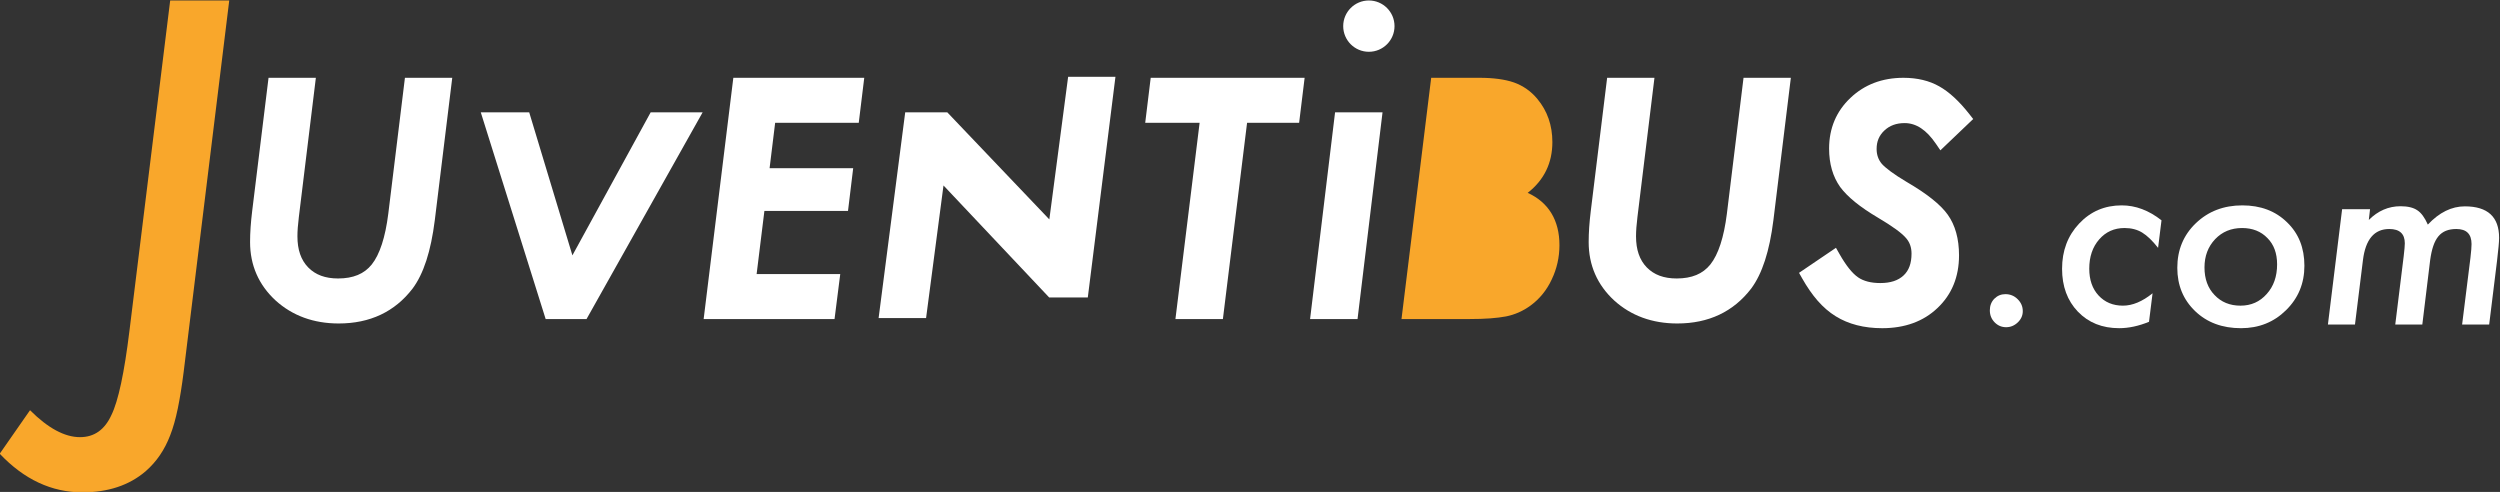
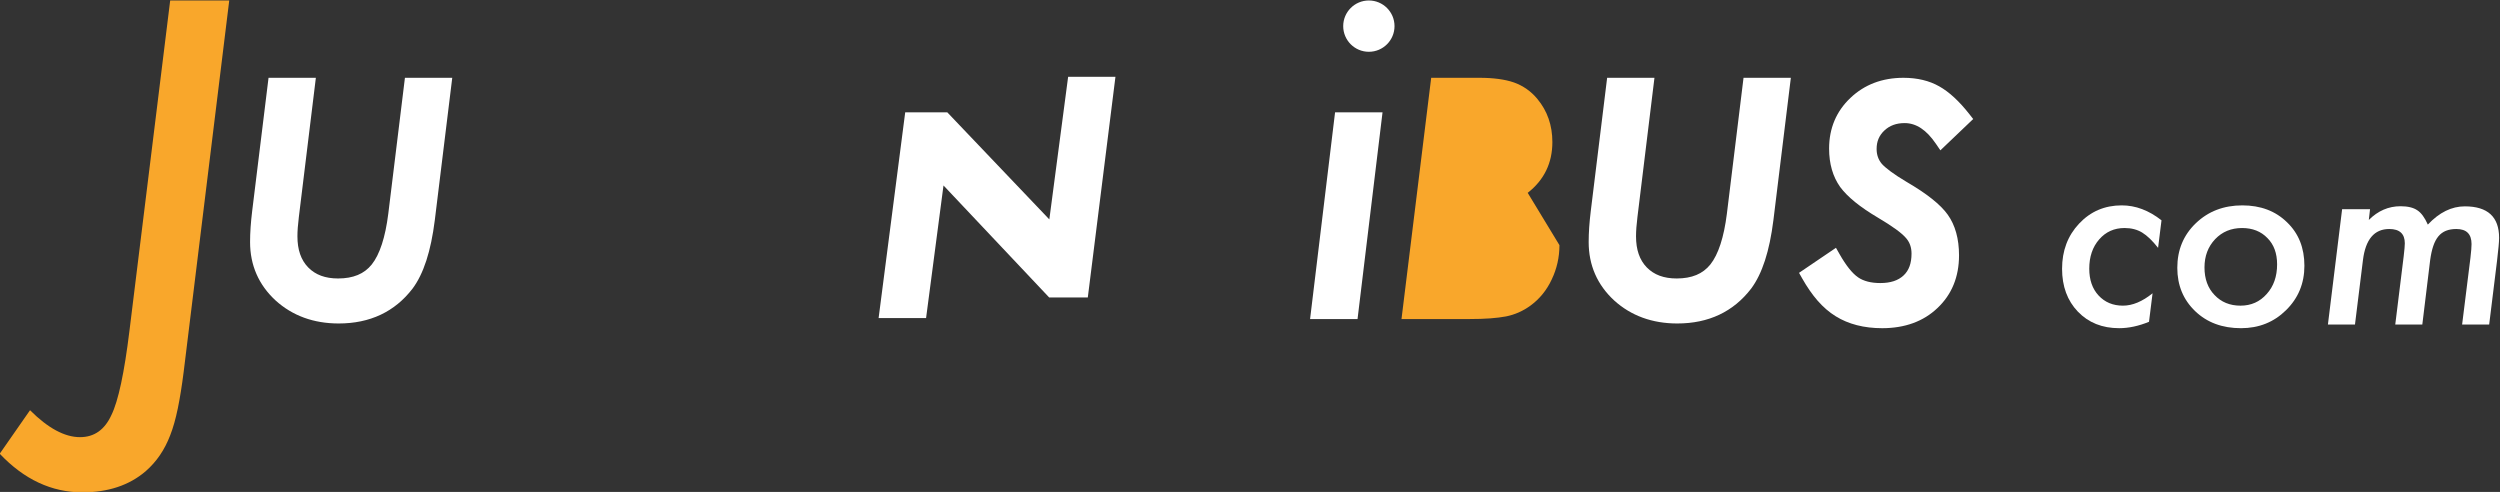
<svg xmlns="http://www.w3.org/2000/svg" version="1.1" id="svg511" xml:space="preserve" width="838.558" height="165.017" viewBox="0 0 838.558 165.017">
  <rect x="0" y="0" width="838.558" height="165.017" fill="#333333" stroke="none" />
  <defs id="defs515">
    <clipPath clipPathUnits="userSpaceOnUse" id="clipPath527">
      <path d="M 0,841.89 H 1190.551 V 0 H 0 Z" id="path525" />
    </clipPath>
  </defs>
  <g id="g517" transform="matrix(1.333,0,0,-1.333,-374.422,643.768)">
    <g id="g521">
      <g id="g523" clip-path="url(#clipPath527)">
        <g id="g529" transform="translate(338.571,482.826)">
          <path d="m 0,0 -11.476,-93.517 c -0.434,-3.434 -0.923,-6.476 -1.466,-9.127 -0.544,-2.65 -1.184,-4.91 -1.922,-6.779 -0.697,-1.824 -1.555,-3.486 -2.576,-4.986 -1.021,-1.499 -2.227,-2.858 -3.618,-4.073 -4.128,-3.521 -9.429,-5.281 -15.904,-5.281 -7.735,0 -14.665,3.238 -20.793,9.712 l 7.626,10.951 c 4.519,-4.519 8.712,-6.779 12.58,-6.779 3.564,0 6.194,1.848 7.887,5.541 1.738,3.52 3.26,10.625 4.563,21.315 L -14.861,0 Z" style="fill:#f9a72b;fill-opacity:1;fill-rule:nonzero;stroke:none" id="path531" />
        </g>
        <g id="g533" transform="translate(378.588,429.149)">
          <path d="m 0,0 c -0.747,-5.936 -2.149,-10.23 -4.162,-12.758 -1.901,-2.365 -4.669,-3.515 -8.462,-3.515 -3.234,0 -5.698,0.912 -7.526,2.781 -1.824,1.887 -2.71,4.445 -2.71,7.825 0,0.678 0.03,1.422 0.089,2.214 0.059,0.813 0.148,1.698 0.27,2.663 l 4.279,35.012 h -11.907 l -4.117,-33.52 c -0.176,-1.437 -0.311,-2.816 -0.398,-4.098 -0.088,-1.284 -0.132,-2.534 -0.132,-3.717 0,-5.816 2.155,-10.757 6.422,-14.699 4.24,-3.839 9.582,-5.786 15.878,-5.786 7.872,0 14.122,2.948 18.589,8.779 2.778,3.738 4.607,9.367 5.593,17.212 l 4.391,35.829 H 4.191 Z" style="fill:#ffffff;fill-opacity:1;fill-rule:nonzero;stroke:none" id="path535" />
        </g>
        <g id="g537" transform="translate(715.42,429.149)">
          <path d="m 0,0 c -0.747,-5.936 -2.148,-10.23 -4.162,-12.758 -1.901,-2.365 -4.669,-3.515 -8.462,-3.515 -3.234,0 -5.698,0.912 -7.526,2.781 -1.824,1.887 -2.71,4.445 -2.71,7.825 0,0.678 0.031,1.422 0.089,2.214 0.059,0.813 0.148,1.698 0.27,2.663 l 4.279,35.012 h -11.907 l -4.117,-33.52 c -0.176,-1.437 -0.31,-2.816 -0.398,-4.098 -0.087,-1.284 -0.132,-2.534 -0.132,-3.717 0,-5.816 2.156,-10.757 6.422,-14.699 4.24,-3.839 9.582,-5.786 15.879,-5.786 7.871,0 14.121,2.948 18.588,8.779 2.778,3.738 4.607,9.367 5.594,17.212 l 4.39,35.829 H 4.192 Z" style="fill:#ffffff;fill-opacity:1;fill-rule:nonzero;stroke:none" id="path539" />
        </g>
        <g id="g541" transform="translate(496.975,452.048)">
-           <path d="M 0,0 1.383,11.323 H -31.56 l -7.469,-60.706 h 32.937 l 1.436,11.323 h -21.043 l 1.954,15.873 h 21.039 l 1.305,10.767 H -22.436 L -21.037,0 Z" style="fill:#ffffff;fill-opacity:1;fill-rule:nonzero;stroke:none" id="path543" />
-         </g>
+           </g>
        <g id="g545" transform="translate(609.171,463.371)">
-           <path d="m 0,0 h -38.731 l -1.382,-11.323 h 13.688 l -6.085,-49.383 h 11.944 l 6.085,49.383 h 13.098 z" style="fill:#ffffff;fill-opacity:1;fill-rule:nonzero;stroke:none" id="path547" />
-         </g>
+           </g>
        <g id="g549" transform="translate(610.542,402.665)">
          <path d="m 0,0 h 11.943 l 6.289,52.017 H 6.288 Z" style="fill:#ffffff;fill-opacity:1;fill-rule:nonzero;stroke:none" id="path551" />
        </g>
        <g id="g553" transform="translate(665.303,434.422)">
-           <path d="m 0,0 c 4.124,3.218 6.208,7.499 6.208,12.77 0,4.202 -1.27,7.854 -3.769,10.846 -1.603,1.943 -3.59,3.341 -5.918,4.165 -2.25,0.776 -5.173,1.168 -8.683,1.168 h -12.124 l -7.471,-60.706 h 17.035 c 2.027,0 3.818,0.058 5.325,0.172 1.549,0.119 2.836,0.278 3.953,0.491 2.215,0.444 4.276,1.355 6.124,2.706 2.303,1.672 4.11,3.894 5.359,6.58 1.295,2.695 1.95,5.603 1.95,8.643 C 7.989,-6.892 5.243,-2.4 0,0" style="fill:#f9a72b;fill-opacity:1;fill-rule:nonzero;stroke:none" id="path555" />
+           <path d="m 0,0 c 4.124,3.218 6.208,7.499 6.208,12.77 0,4.202 -1.27,7.854 -3.769,10.846 -1.603,1.943 -3.59,3.341 -5.918,4.165 -2.25,0.776 -5.173,1.168 -8.683,1.168 h -12.124 l -7.471,-60.706 h 17.035 c 2.027,0 3.818,0.058 5.325,0.172 1.549,0.119 2.836,0.278 3.953,0.491 2.215,0.444 4.276,1.355 6.124,2.706 2.303,1.672 4.11,3.894 5.359,6.58 1.295,2.695 1.95,5.603 1.95,8.643 " style="fill:#f9a72b;fill-opacity:1;fill-rule:nonzero;stroke:none" id="path555" />
        </g>
        <g id="g557" transform="translate(760.613,437.195)">
          <path d="m 0,0 c -1.604,0.956 -2.946,1.835 -3.995,2.614 -1,0.74 -1.753,1.396 -2.212,1.912 -0.879,1.052 -1.307,2.284 -1.307,3.763 0,1.874 0.636,3.385 1.946,4.616 1.34,1.26 3.008,1.873 5.099,1.873 2.911,0 5.483,-1.697 7.862,-5.189 l 1.135,-1.666 8.26,7.88 -0.959,1.222 c -2.554,3.257 -5.11,5.615 -7.584,6.996 -2.504,1.43 -5.535,2.155 -9.012,2.155 -5.329,0 -9.821,-1.707 -13.343,-5.069 -3.557,-3.364 -5.36,-7.651 -5.36,-12.744 0,-3.806 0.93,-7.048 2.786,-9.665 1.864,-2.51 4.977,-5.037 9.518,-7.724 1.823,-1.079 3.345,-2.061 4.521,-2.916 1.112,-0.808 1.945,-1.531 2.495,-2.168 0.956,-1.07 1.421,-2.361 1.421,-3.944 0,-2.447 -0.655,-4.247 -2,-5.502 -1.378,-1.289 -3.295,-1.915 -5.862,-1.915 -2.329,0 -4.212,0.486 -5.594,1.441 -1.461,1.01 -3.023,2.968 -4.643,5.82 l -0.914,1.61 -9.293,-6.301 0.774,-1.374 c 1.241,-2.196 2.558,-4.096 3.911,-5.645 1.395,-1.597 2.925,-2.913 4.541,-3.907 3.205,-1.993 7.14,-3.003 11.7,-3.003 5.7,0 10.38,1.707 13.897,5.063 3.608,3.389 5.438,7.853 5.438,13.268 0,4.155 -0.956,7.599 -2.841,10.232 C 8.565,-5.718 5.164,-3.01 0,0" style="fill:#ffffff;fill-opacity:1;fill-rule:nonzero;stroke:none" id="path559" />
        </g>
        <g id="g561" transform="translate(518.299,436.277)">
          <path d="m 0,0 26.594,-28.187 h 9.717 l 6.956,55.524 H 31.361 L 26.631,-8.54 0.953,18.404 H -9.635 l -6.694,-51.774 h 11.945 z" style="fill:#ffffff;fill-opacity:1;fill-rule:nonzero;stroke:none" id="path563" />
        </g>
        <g id="g565" transform="translate(428.478,402.665)">
-           <path d="M 0,0 29.213,52.017 H 16.137 L -3.557,16.025 -14.428,52.017 H -26.613 L -10.289,0 Z" style="fill:#ffffff;fill-opacity:1;fill-rule:nonzero;stroke:none" id="path567" />
-         </g>
+           </g>
        <g id="g569" transform="translate(631.79,476.371)">
          <path d="m 0,0 c 0,-3.564 -2.891,-6.455 -6.456,-6.455 -3.565,0 -6.455,2.891 -6.455,6.455 0,3.565 2.89,6.455 6.455,6.455 C -2.891,6.455 0,3.565 0,0" style="fill:#ffffff;fill-opacity:1;fill-rule:nonzero;stroke:none" id="path571" />
        </g>
        <g id="g573" transform="translate(789.879,404.647)">
-           <path d="m 0,0 c 0,-1.089 -0.422,-2.033 -1.264,-2.834 -0.842,-0.802 -1.818,-1.202 -2.927,-1.202 -1.129,0 -2.095,0.411 -2.896,1.232 -0.802,0.822 -1.202,1.828 -1.202,3.02 0,1.15 0.37,2.116 1.109,2.896 0.781,0.781 1.715,1.171 2.804,1.171 1.212,0 2.238,-0.422 3.081,-1.263 C -0.432,2.177 0,1.172 0,0" style="fill:#ffffff;fill-opacity:1;fill-rule:nonzero;stroke:none" id="path575" />
-         </g>
+           </g>
        <g id="g577" transform="translate(824.787,427.51)">
          <path d="m 0,0 -0.862,-6.933 c -1.398,1.787 -2.732,3.071 -4.006,3.852 -1.253,0.76 -2.732,1.14 -4.437,1.14 -2.588,0 -4.714,-0.955 -6.378,-2.866 -1.664,-1.91 -2.496,-4.365 -2.496,-7.364 0,-2.813 0.782,-5.063 2.342,-6.747 1.582,-1.705 3.626,-2.558 6.132,-2.558 2.403,0 4.889,1.038 7.456,3.113 l -0.894,-7.179 c -2.628,-1.068 -5.134,-1.603 -7.517,-1.603 -4.252,0 -7.714,1.386 -10.384,4.16 -2.649,2.773 -3.975,6.367 -3.975,10.784 0,4.539 1.428,8.329 4.284,11.369 2.875,3.061 6.449,4.591 10.721,4.591 C -6.521,3.759 -3.184,2.506 0,0" style="fill:#ffffff;fill-opacity:1;fill-rule:nonzero;stroke:none" id="path579" />
        </g>
        <g id="g581" transform="translate(853.874,416.418)">
          <path d="m 0,0 c 0,2.793 -0.812,5.001 -2.435,6.624 -1.623,1.684 -3.749,2.526 -6.378,2.526 -2.732,0 -4.991,-0.934 -6.778,-2.803 -1.787,-1.89 -2.68,-4.262 -2.68,-7.118 0,-2.875 0.841,-5.186 2.526,-6.932 1.684,-1.787 3.861,-2.681 6.532,-2.681 2.67,0 4.868,0.976 6.593,2.928 C -0.874,-5.526 0,-3.041 0,0 m 6.87,-0.339 c 0,-4.437 -1.54,-8.165 -4.622,-11.184 -3.06,-3.02 -6.84,-4.53 -11.338,-4.53 -4.704,0 -8.546,1.428 -11.523,4.282 -2.999,2.876 -4.499,6.512 -4.499,10.908 0,4.499 1.55,8.237 4.653,11.216 3.122,2.999 7.024,4.498 11.708,4.498 4.601,0 8.35,-1.417 11.246,-4.252 C 5.412,7.805 6.87,4.159 6.87,-0.339" style="fill:#ffffff;fill-opacity:1;fill-rule:nonzero;stroke:none" id="path583" />
        </g>
        <g id="g585" transform="translate(877.26,430.313)">
          <path d="m 0,0 -0.309,-2.711 c 2.301,2.3 4.961,3.45 7.98,3.45 1.829,0 3.235,-0.339 4.222,-1.016 0.986,-0.637 1.869,-1.838 2.649,-3.605 2.876,3.061 5.978,4.591 9.306,4.591 5.751,0 8.627,-2.64 8.627,-7.918 0,-0.535 -0.046,-1.285 -0.139,-2.25 -0.093,-0.966 -0.221,-2.157 -0.385,-3.574 L 29.979,-29.024 H 23.17 l 2.095,16.792 c 0.184,1.561 0.277,2.711 0.277,3.451 0,2.526 -1.273,3.79 -3.82,3.79 -1.007,0 -1.88,-0.15 -2.619,-0.447 -0.74,-0.298 -1.372,-0.76 -1.896,-1.386 -0.523,-0.627 -0.955,-1.439 -1.294,-2.435 -0.338,-0.996 -0.6,-2.182 -0.785,-3.558 L 13.156,-29.024 H 6.347 L 8.473,-11.8 c 0.184,1.561 0.277,2.629 0.277,3.203 0,2.404 -1.305,3.606 -3.913,3.606 -3.779,0 -5.987,-2.619 -6.625,-7.858 L -3.79,-29.024 H -10.6 L -7.025,0 Z" style="fill:#ffffff;fill-opacity:1;fill-rule:nonzero;stroke:none" id="path587" />
        </g>
      </g>
    </g>
  </g>
</svg>